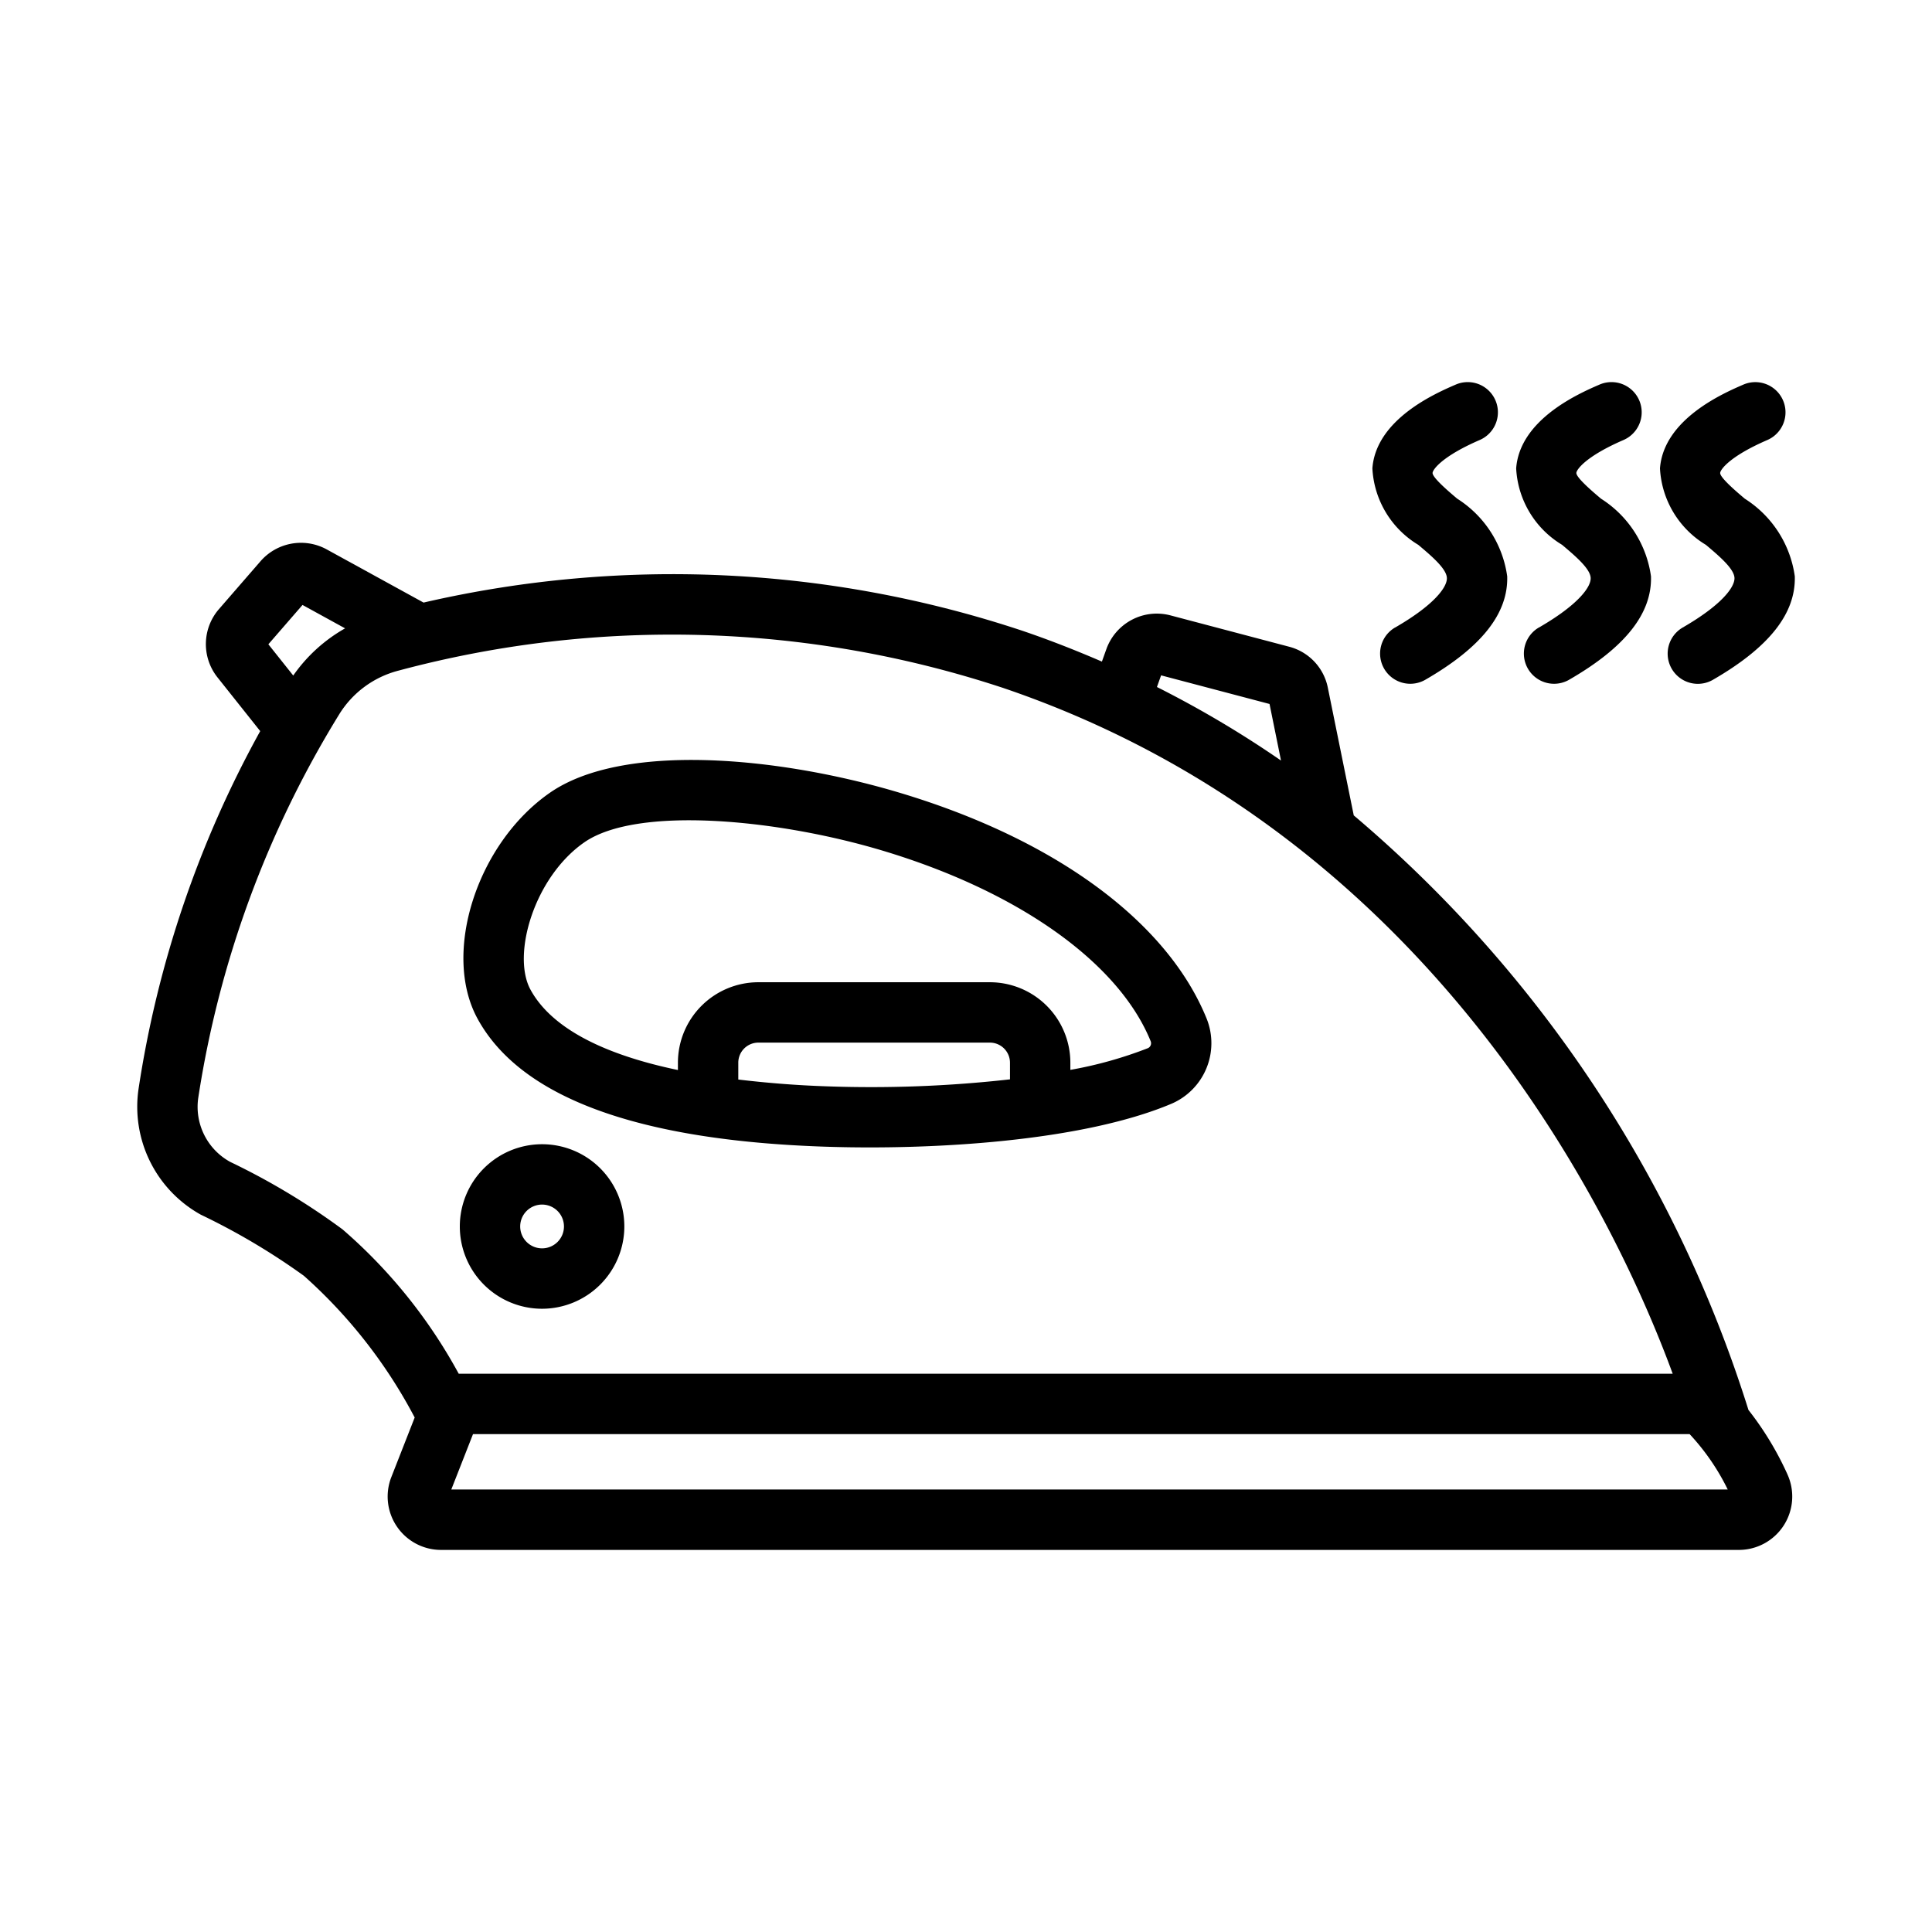
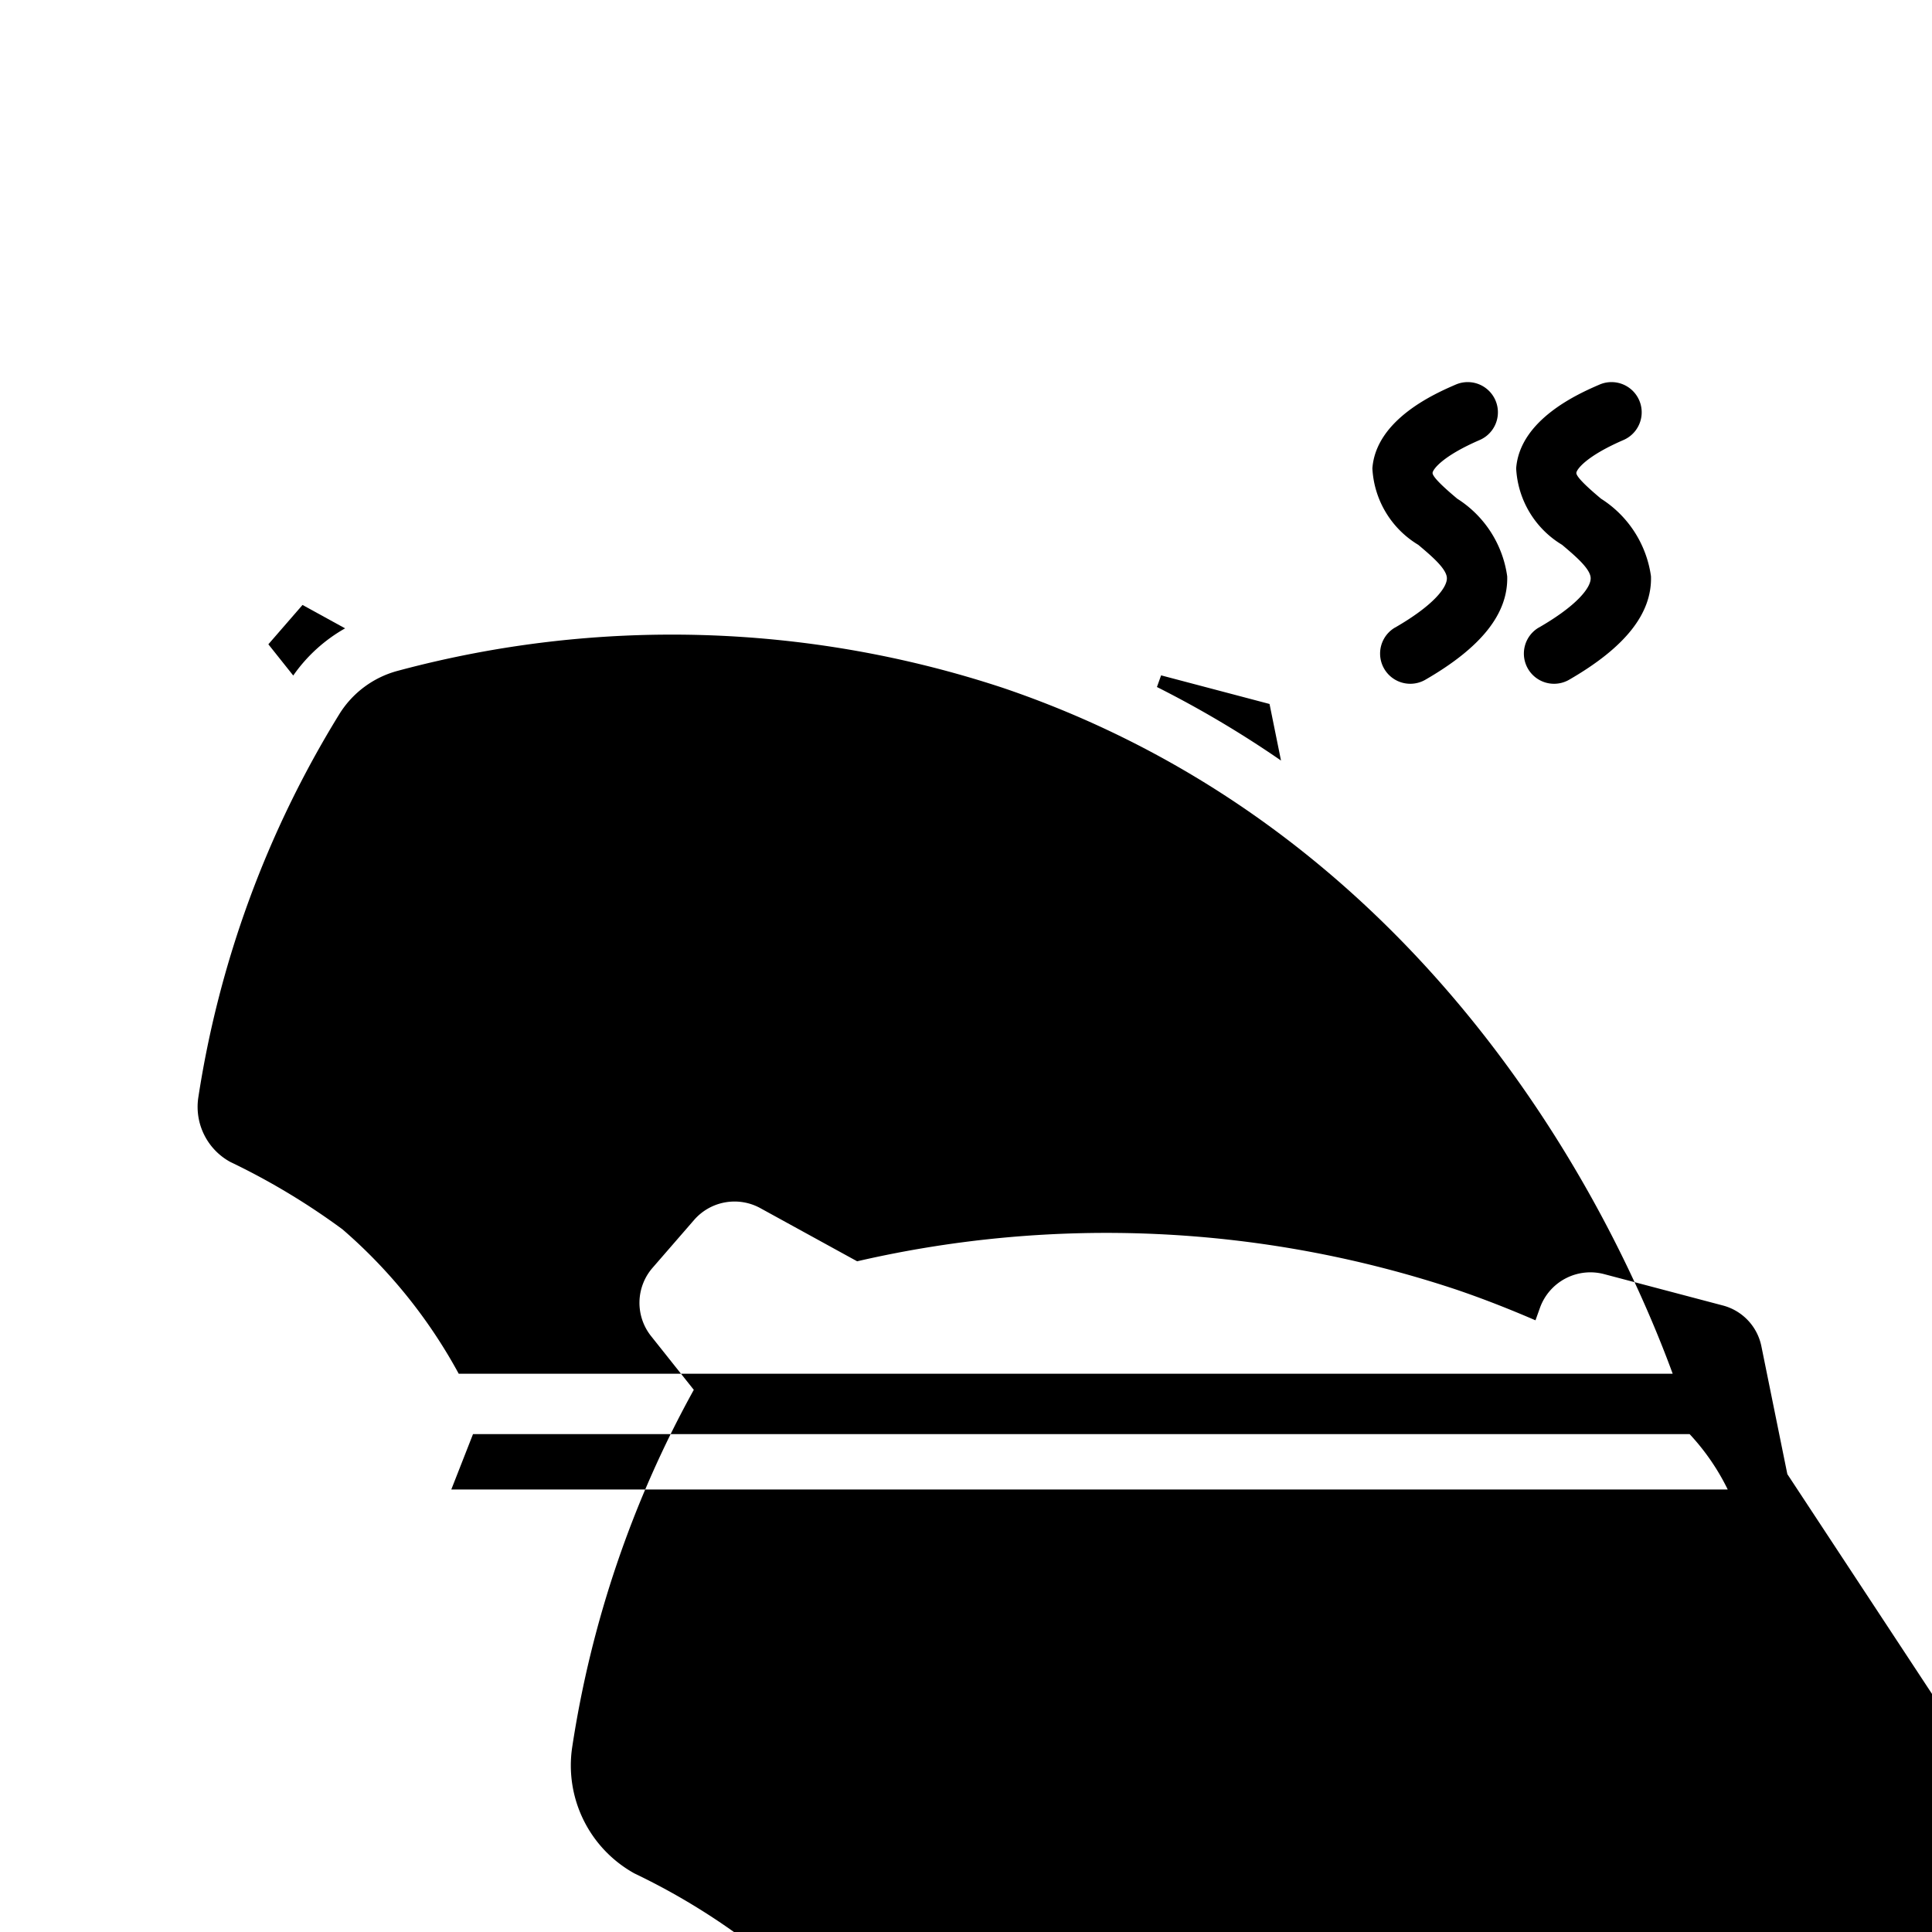
<svg xmlns="http://www.w3.org/2000/svg" height="512" viewBox="0 0 64 64" width="512">
  <g id="Hot_Iron" data-name="Hot Iron">
    <path d="m17.957 43.354a2.725 2.725 0 1 1 2.725-2.726 2.729 2.729 0 0 1 -2.725 2.726zm0-3.451a.725.725 0 1 0 .725.725.726.726 0 0 0 -.725-.725z" />
    <path d="m27.318 37.985c3.577.12 8.531-.175 11.486-1.421a2.183 2.183 0 0 0 1.167-2.822c-1.306-3.217-5.024-5.948-10.202-7.491-4.016-1.197-9.144-1.659-11.55.008-2.419 1.676-3.586 5.313-2.401 7.484 1.421 2.606 5.291 4.033 11.5 4.242zm.067-1.999c-1.062-.036-2.024-.118-2.928-.225v-.558a.665.665 0 0 1 .664-.665h7.671a.666.666 0 0 1 .665.665v.552a41.218 41.218 0 0 1 -6.072.231zm-8.027-8.084c1.742-1.206 6.355-.774 9.84.265 4.525 1.349 7.86 3.714 8.92 6.326a.179.179 0 0 1 -.09.228 13.572 13.572 0 0 1 -2.571.72v-.238a2.668 2.668 0 0 0 -2.665-2.665h-7.671a2.667 2.667 0 0 0 -2.664 2.665v.243c-2.538-.53-4.208-1.424-4.883-2.661-.631-1.155.122-3.73 1.784-4.883z" />
-     <path d="m59.208 48.832a10.364 10.364 0 0 0 -1.288-2.125 42.421 42.421 0 0 0 -13.075-19.696l-.859-4.231a1.757 1.757 0 0 0 -1.28-1.356l-3.938-1.04a1.775 1.775 0 0 0 -2.116 1.113l-.15.419c-.848-.366-1.721-.711-2.631-1.02a36.704 36.704 0 0 0 -19.84-.935l-3.213-1.764a1.776 1.776 0 0 0 -2.185.391l-1.381 1.591a1.769 1.769 0 0 0 -.049 2.258l1.417 1.782a35.461 35.461 0 0 0 -4.031 11.856 4.088 4.088 0 0 0 2.063 4.163 22.245 22.245 0 0 1 3.415 2.025 16.665 16.665 0 0 1 3.67 4.694l-.774 1.975a1.768 1.768 0 0 0 1.646 2.411h42.995a1.769 1.769 0 0 0 1.604-2.509zm-20.745-26.46 3.592.948.38 1.874a34.681 34.681 0 0 0 -4.11-2.436zm-28.442-2.332 1.411.775a5.226 5.226 0 0 0 -1.718 1.563l-.824-1.035zm1.325 20.684a23.01 23.01 0 0 0 -3.719-2.234 2.08 2.08 0 0 1 -1.061-2.112 34.011 34.011 0 0 1 4.667-12.709 3.264 3.264 0 0 1 1.965-1.453 34.971 34.971 0 0 1 20.03.572c14.433 4.898 20.417 17.905 22.182 22.719h-40.214a17.115 17.115 0 0 0 -3.85-4.783zm3.604 8.617.719-1.834h40.302a7.531 7.531 0 0 1 1.262 1.834z" />
+     <path d="m59.208 48.832l-.859-4.231a1.757 1.757 0 0 0 -1.28-1.356l-3.938-1.04a1.775 1.775 0 0 0 -2.116 1.113l-.15.419c-.848-.366-1.721-.711-2.631-1.02a36.704 36.704 0 0 0 -19.84-.935l-3.213-1.764a1.776 1.776 0 0 0 -2.185.391l-1.381 1.591a1.769 1.769 0 0 0 -.049 2.258l1.417 1.782a35.461 35.461 0 0 0 -4.031 11.856 4.088 4.088 0 0 0 2.063 4.163 22.245 22.245 0 0 1 3.415 2.025 16.665 16.665 0 0 1 3.67 4.694l-.774 1.975a1.768 1.768 0 0 0 1.646 2.411h42.995a1.769 1.769 0 0 0 1.604-2.509zm-20.745-26.46 3.592.948.38 1.874a34.681 34.681 0 0 0 -4.11-2.436zm-28.442-2.332 1.411.775a5.226 5.226 0 0 0 -1.718 1.563l-.824-1.035zm1.325 20.684a23.01 23.01 0 0 0 -3.719-2.234 2.08 2.08 0 0 1 -1.061-2.112 34.011 34.011 0 0 1 4.667-12.709 3.264 3.264 0 0 1 1.965-1.453 34.971 34.971 0 0 1 20.03.572c14.433 4.898 20.417 17.905 22.182 22.719h-40.214a17.115 17.115 0 0 0 -3.85-4.783zm3.604 8.617.719-1.834h40.302a7.531 7.531 0 0 1 1.262 1.834z" />
    <path d="m46.208 20.792c1.283-.739 1.731-1.333 1.722-1.643-.009-.308-.507-.729-.947-1.1a3.144 3.144 0 0 1 -1.521-2.535c.123-1.633 2.109-2.492 2.761-2.774a1 1 0 0 1 .794 1.836c-1.248.54-1.553.978-1.561 1.088-.012.157.569.647.817.856a3.635 3.635 0 0 1 1.655 2.571c.036 1.234-.855 2.357-2.723 3.433a1 1 0 0 1 -.998-1.733z" />
    <path d="m50.971 20.792c1.283-.739 1.731-1.333 1.722-1.643-.009-.308-.507-.729-.947-1.101a3.143 3.143 0 0 1 -1.521-2.534c.123-1.633 2.109-2.492 2.761-2.774a1 1 0 0 1 .794 1.836c-1.248.54-1.553.978-1.561 1.088-.012.157.569.647.817.856a3.635 3.635 0 0 1 1.655 2.571c.036 1.234-.855 2.357-2.723 3.433a1 1 0 0 1 -.998-1.733z" />
-     <path d="m55.734 20.792c1.283-.739 1.731-1.333 1.723-1.644-.009-.307-.507-.728-.947-1.099a3.144 3.144 0 0 1 -1.521-2.534c.123-1.633 2.109-2.492 2.761-2.774a1 1 0 0 1 .794 1.836c-1.248.54-1.553.978-1.561 1.088-.012.157.569.647.817.856a3.635 3.635 0 0 1 1.655 2.571c.035 1.235-.856 2.358-2.724 3.434a1 1 0 0 1 -.998-1.733z" />
  </g>
</svg>